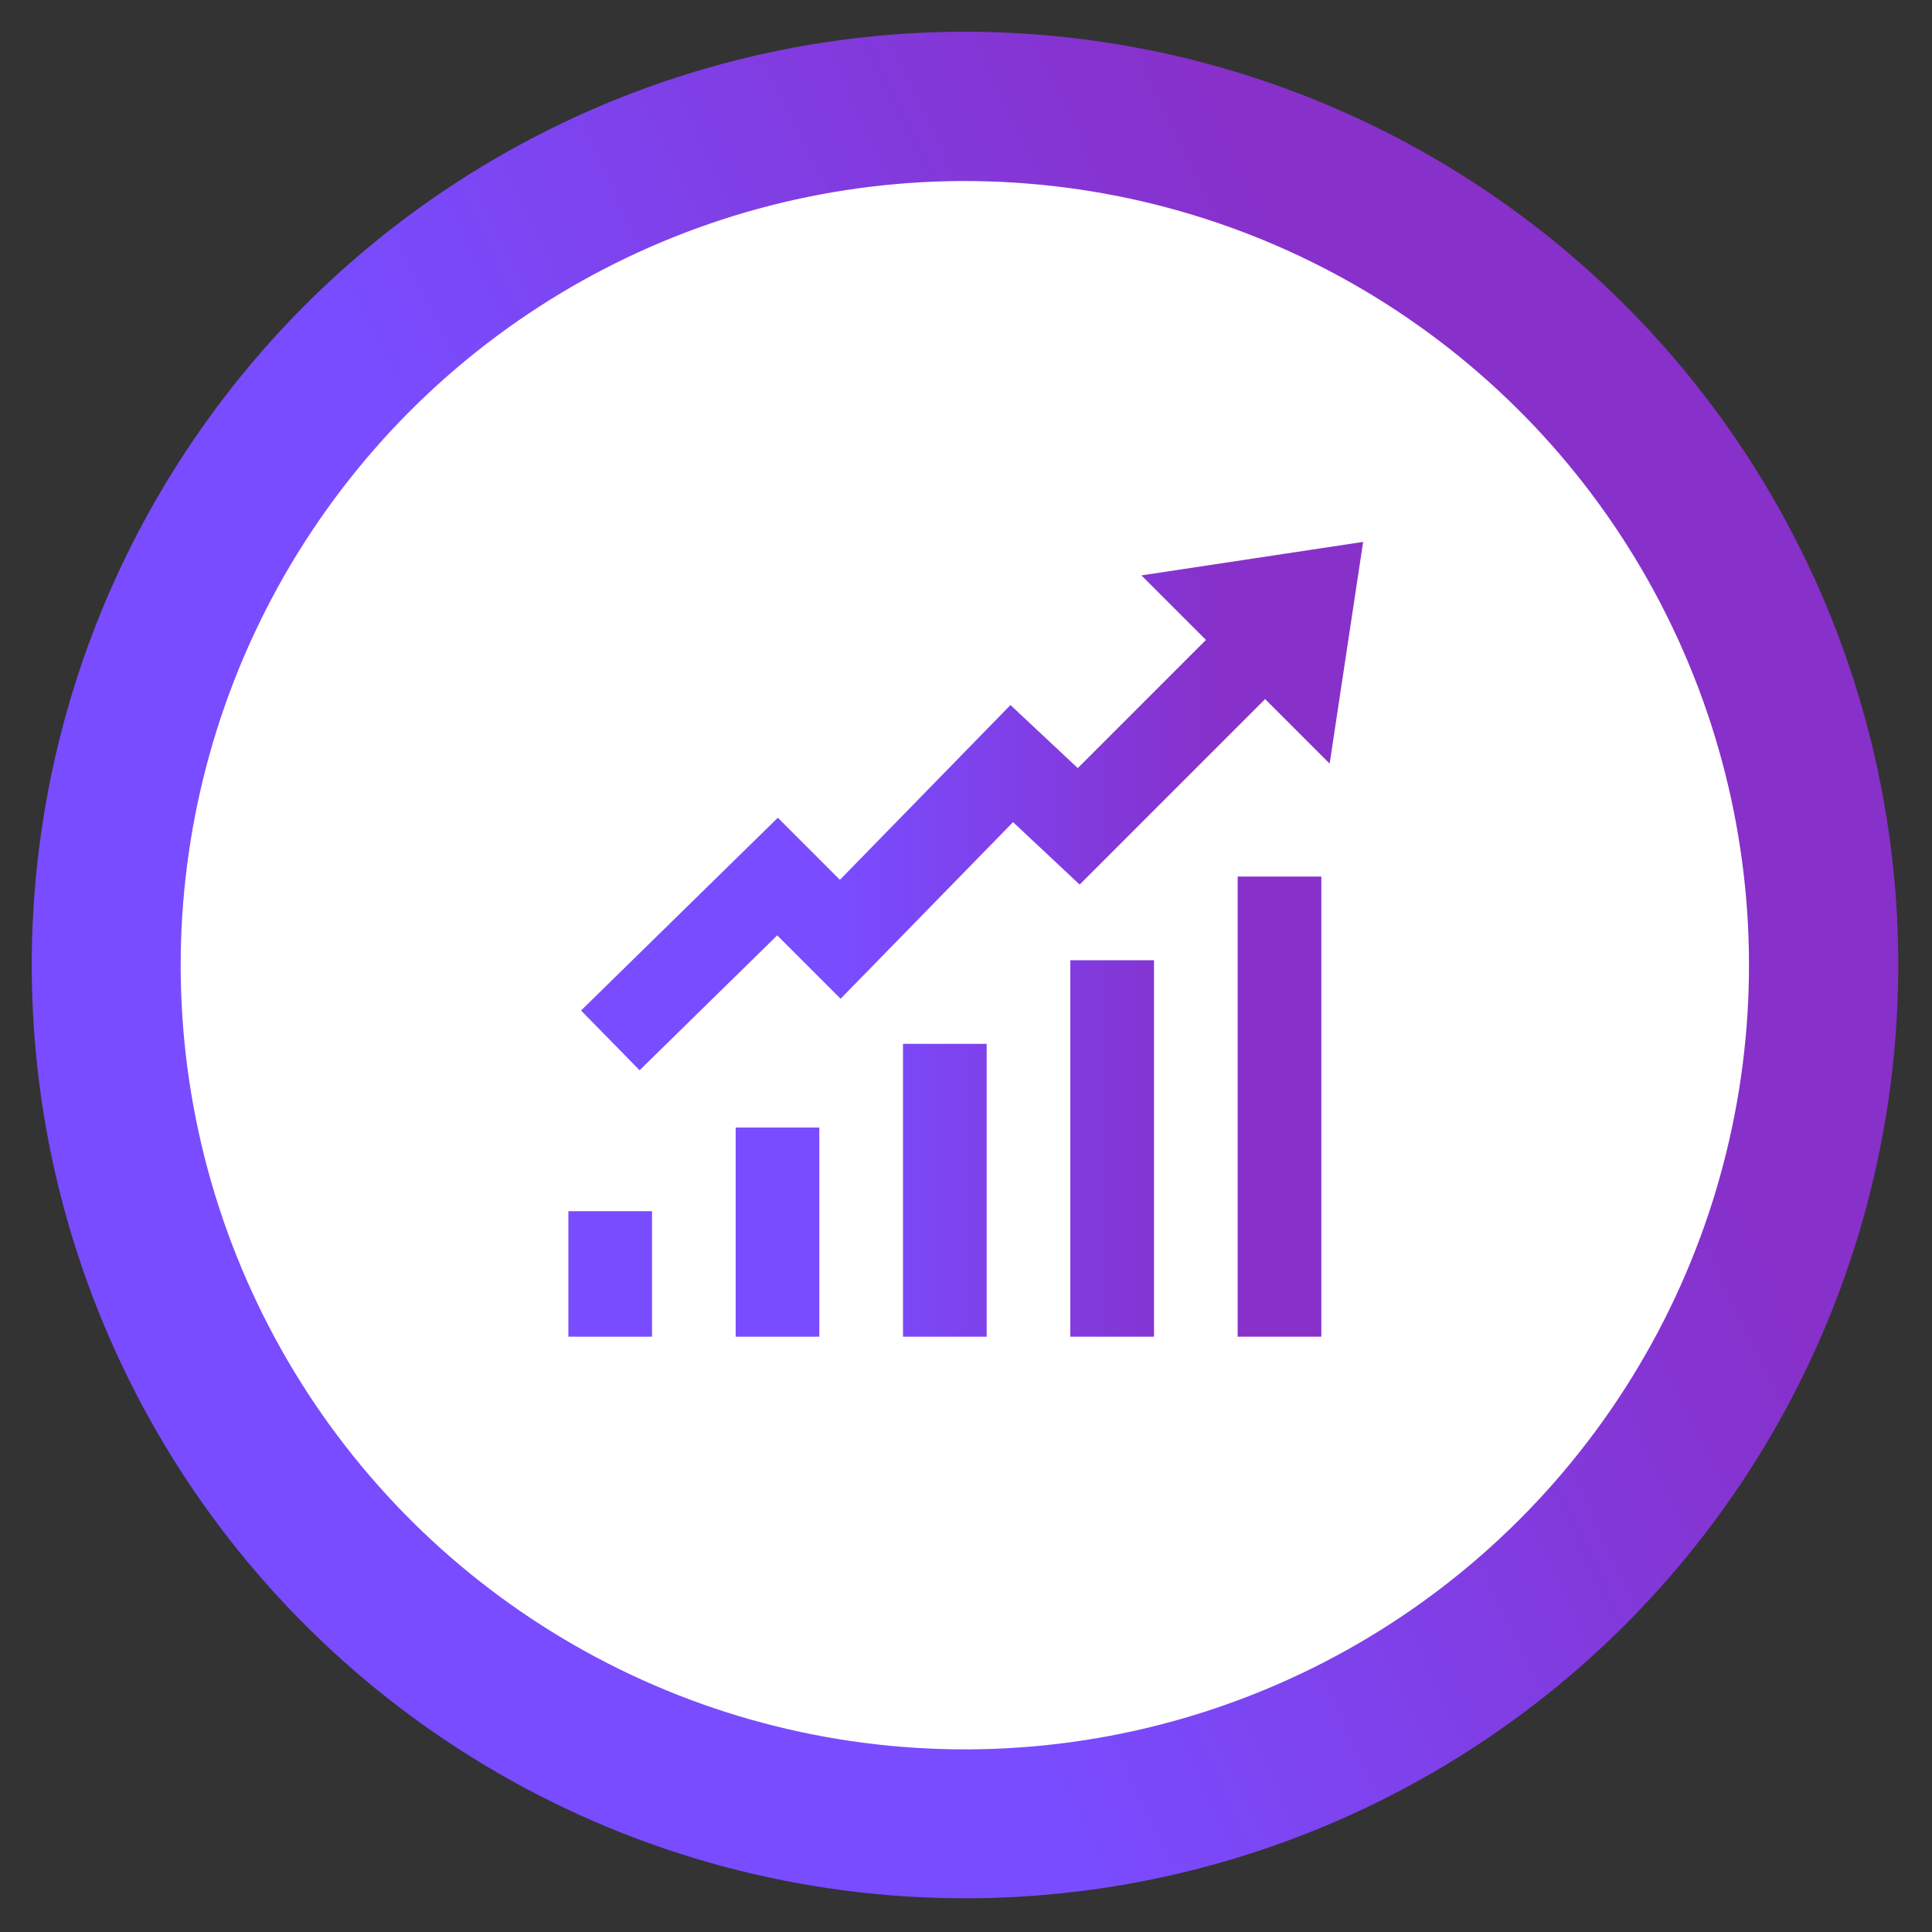
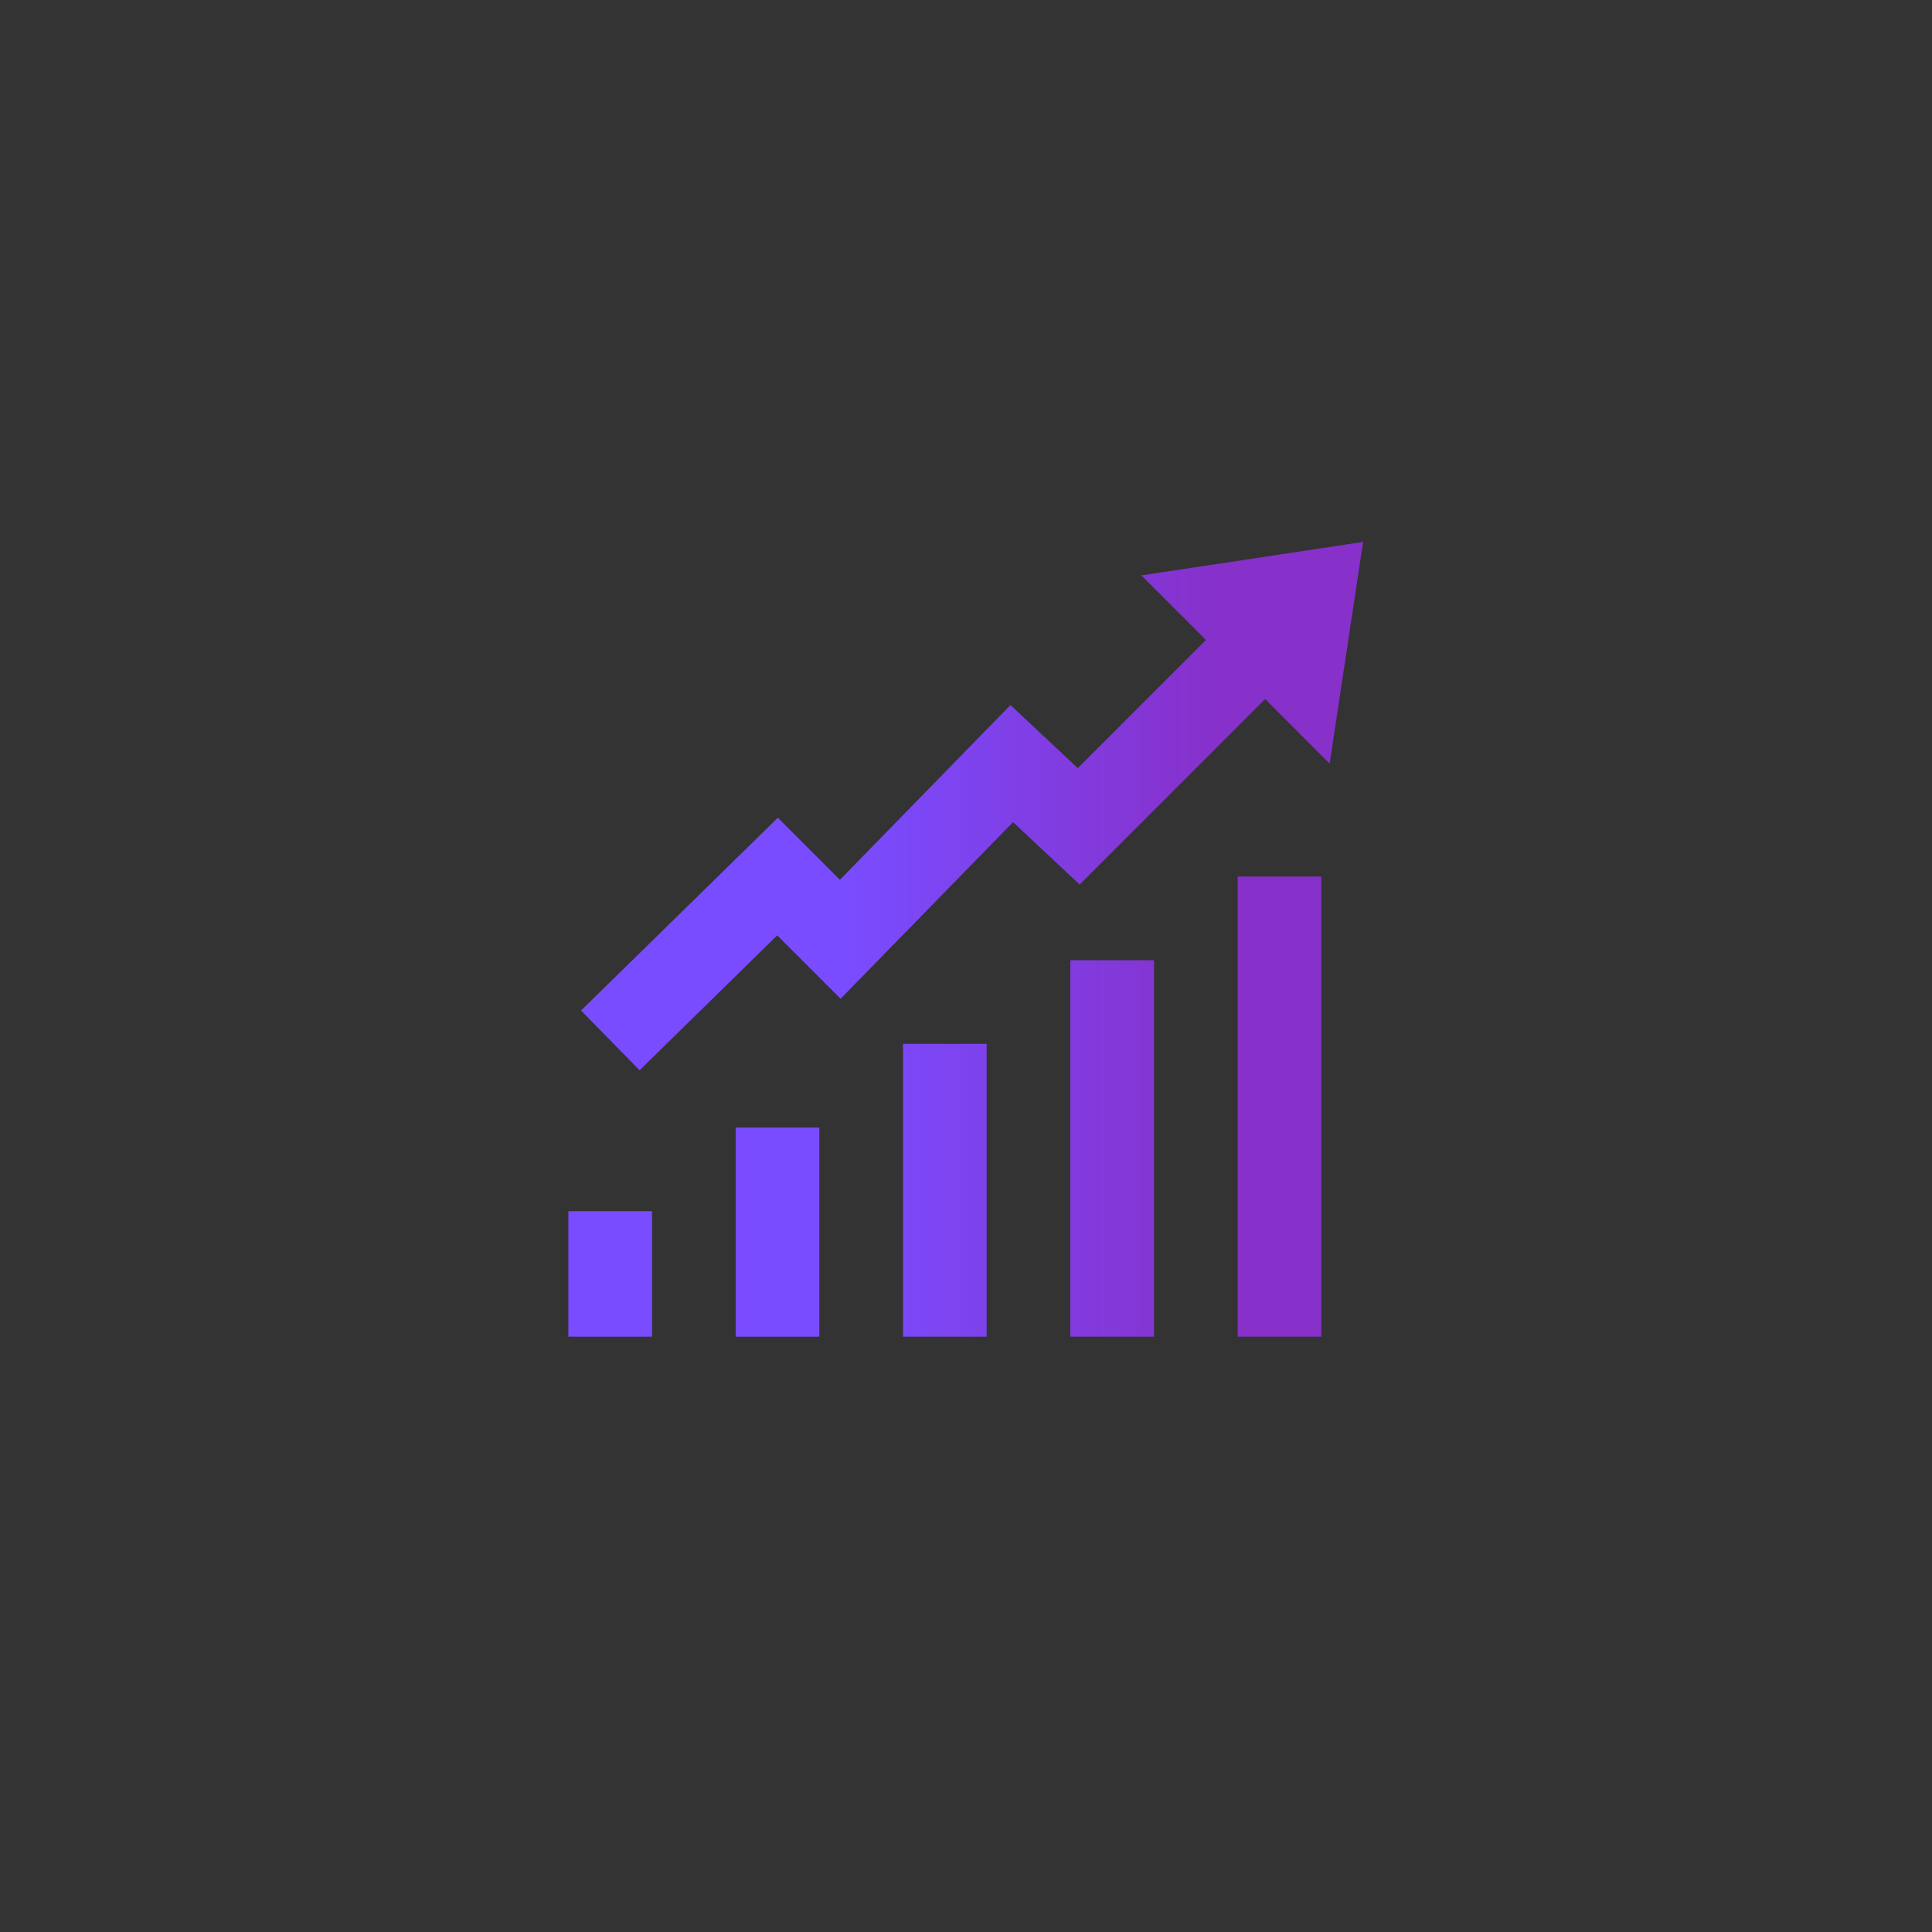
<svg xmlns="http://www.w3.org/2000/svg" width="90" height="90" fill="none">
  <rect width="100%" height="100%" fill="#333333" stroke="none" />
-   <circle cx="44.954" cy="44.954" r="43.475" transform="rotate(-25.491 44.954 44.954)" fill="url(#paint0_linear_1000_376)" />
-   <circle cx="44.946" cy="44.963" r="36.529" transform="rotate(-25.491 44.946 44.963)" fill="#fff" />
-   <path d="M63.5 25.244l-10.329 1.56 3.007 3.007-5.971 5.971-3.136-2.938-7.944 8.141-2.892-2.892-9.168 8.981 2.728 2.783 6.41-6.284 2.953 2.953 8.034-8.228 3.102 2.908 8.64-8.64 3.006 3.007 1.56-10.33zm-5.845 15.589v21.435h3.897V40.833h-3.897zM49.86 44.73v17.538h3.898V44.73H49.86zm-7.794 3.897v13.64h3.897v-13.64h-3.897zm-7.795 3.898v9.743h3.897v-9.743h-3.897zm-7.794 3.897v5.846h3.897v-5.846h-3.897z" fill="url(#paint1_linear_1000_376)" />
+   <path d="M63.5 25.244l-10.329 1.56 3.007 3.007-5.971 5.971-3.136-2.938-7.944 8.141-2.892-2.892-9.168 8.981 2.728 2.783 6.41-6.284 2.953 2.953 8.034-8.228 3.102 2.908 8.64-8.64 3.006 3.007 1.56-10.33m-5.845 15.589v21.435h3.897V40.833h-3.897zM49.86 44.73v17.538h3.898V44.73H49.86zm-7.794 3.897v13.64h3.897v-13.64h-3.897zm-7.795 3.898v9.743h3.897v-9.743h-3.897zm-7.794 3.897v5.846h3.897v-5.846h-3.897z" fill="url(#paint1_linear_1000_376)" />
  <defs>
    <linearGradient id="paint0_linear_1000_376" x1="1.478" y1="44.954" x2="103.229" y2="44.954" gradientUnits="userSpaceOnUse">
      <stop offset=".3" stop-color="#794CFF" />
      <stop offset=".701" stop-color="#8730CA" />
    </linearGradient>
    <linearGradient id="paint1_linear_1000_376" x1="26.477" y1="43.756" x2="69.803" y2="43.756" gradientUnits="userSpaceOnUse">
      <stop offset=".3" stop-color="#794CFF" />
      <stop offset=".701" stop-color="#8730CA" />
    </linearGradient>
  </defs>
</svg>